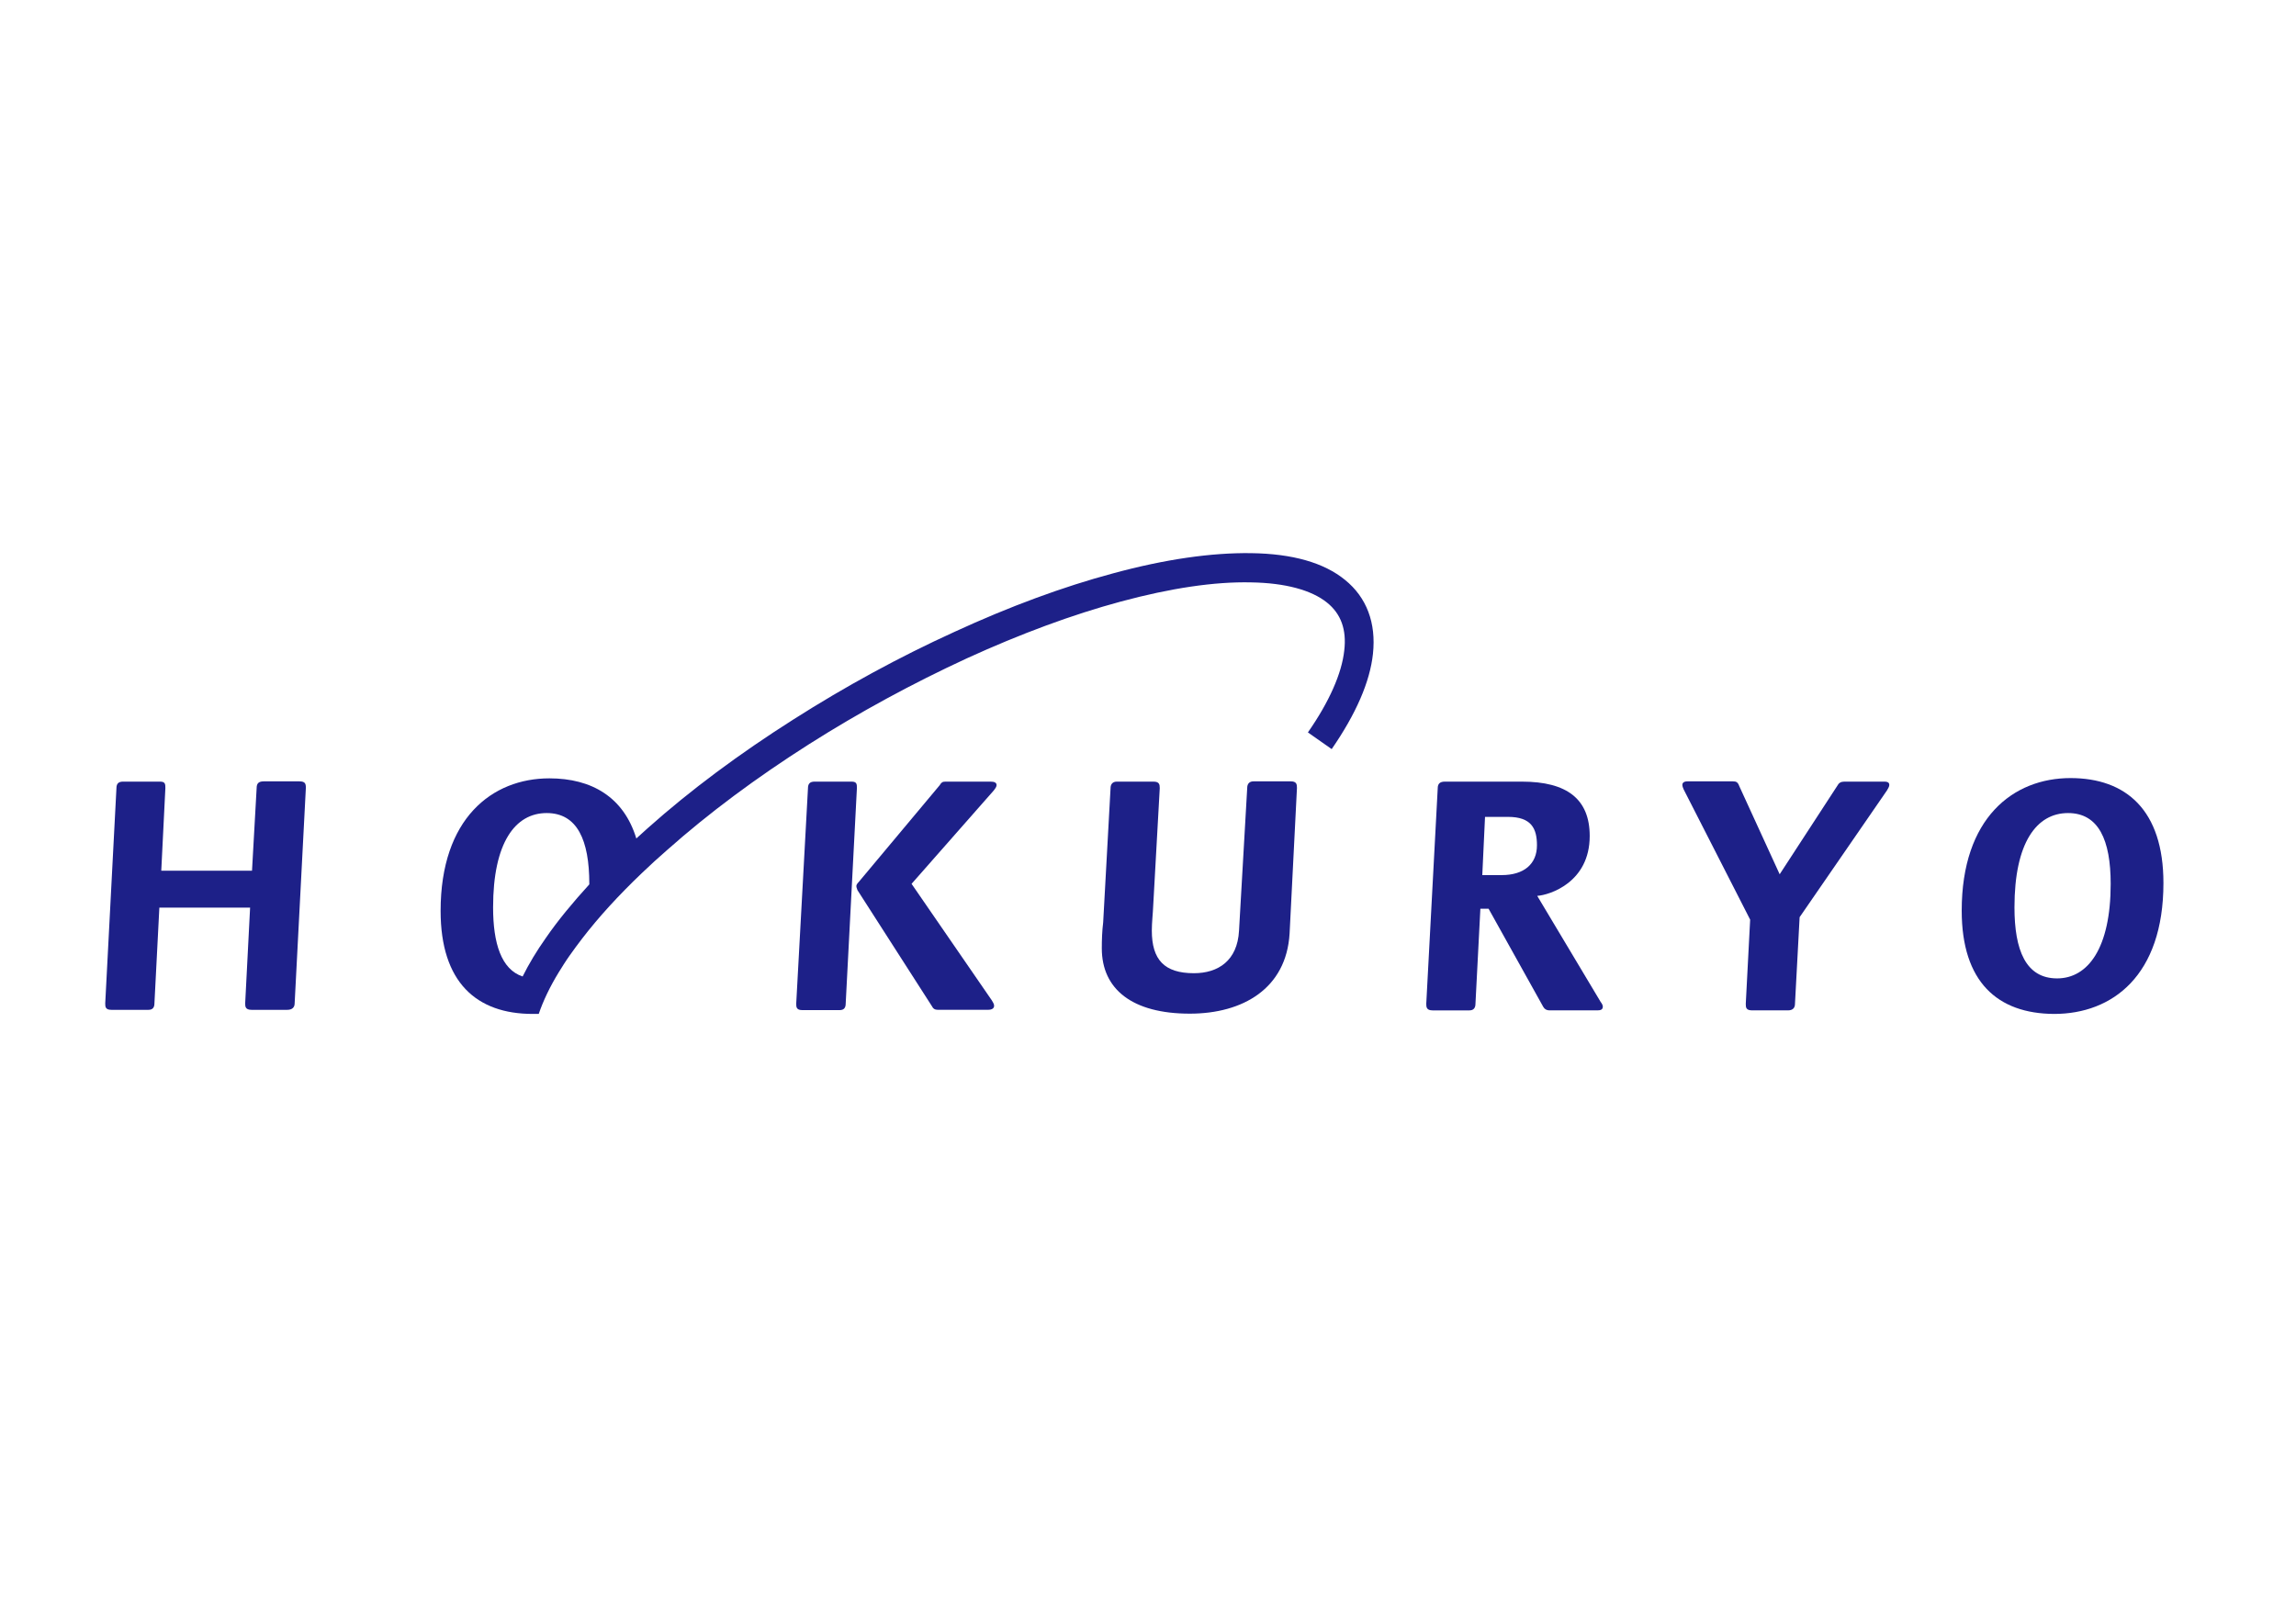
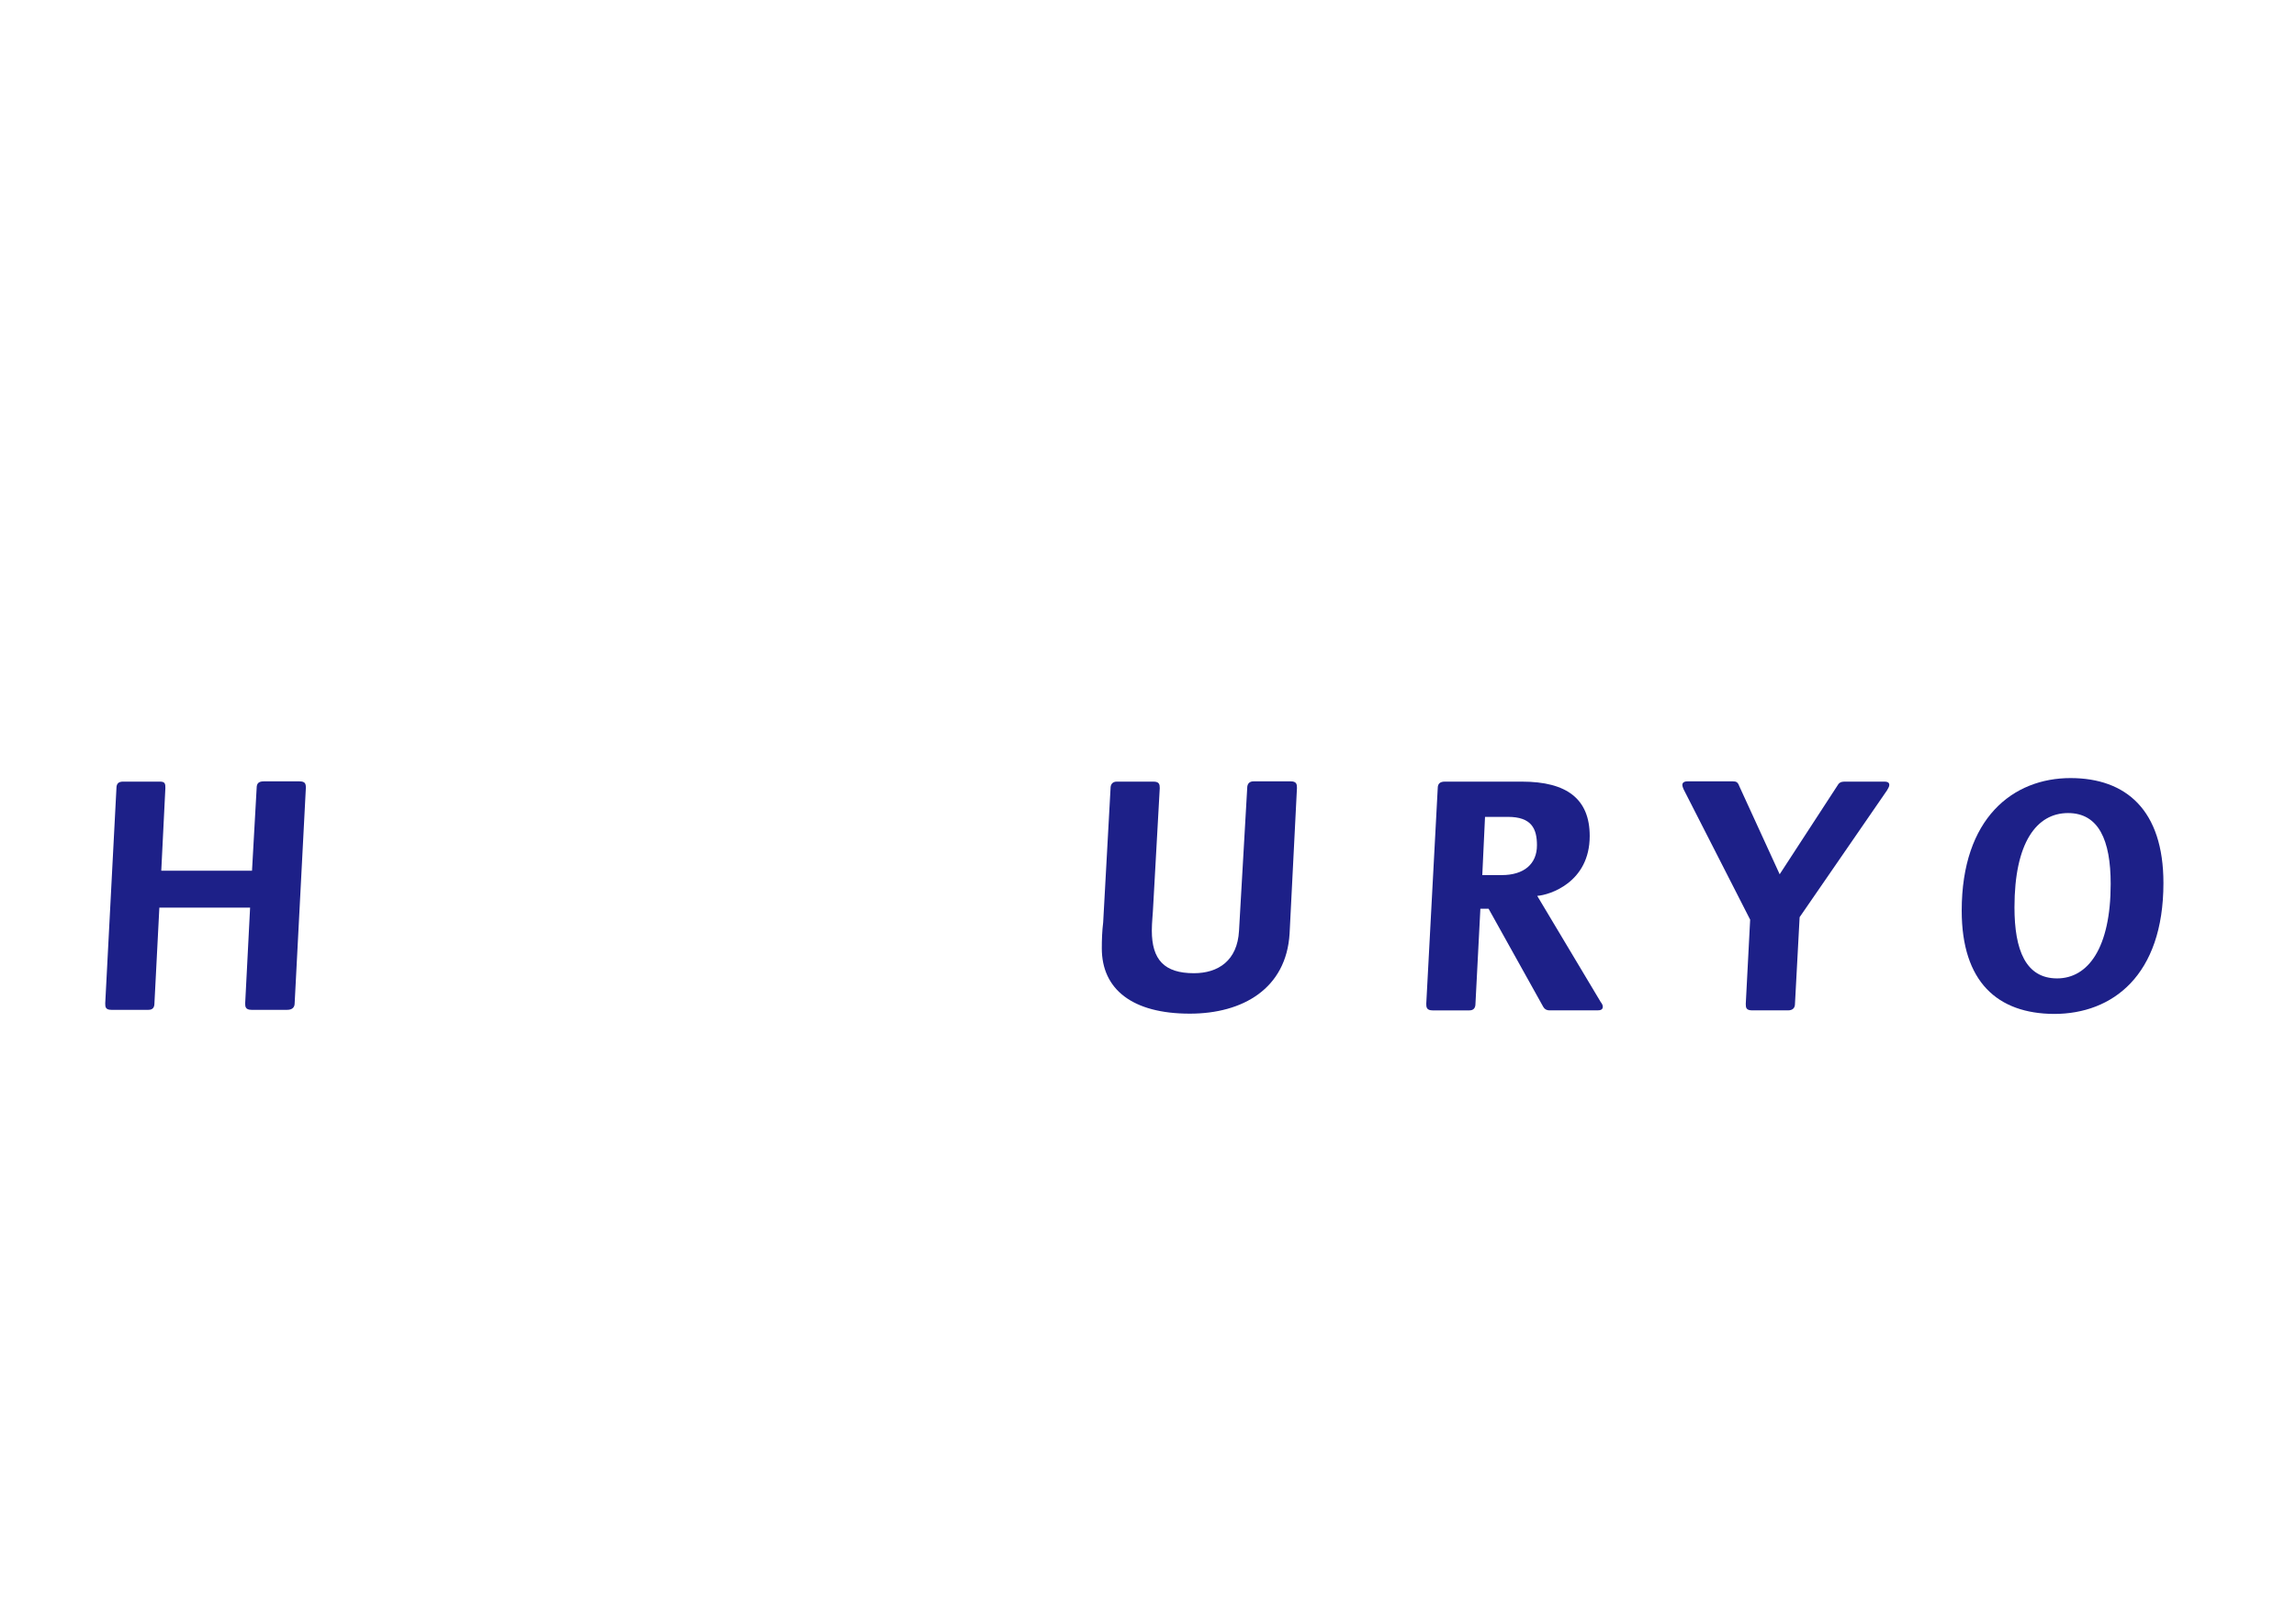
<svg xmlns="http://www.w3.org/2000/svg" version="1.1" x="0px" y="0px" viewBox="0 0 840 592" style="enable-background:new 0 0 840 592;" xml:space="preserve">
  <style type="text/css">
	.st0{fill:#1D2088;}
</style>
-   <path class="st0" d="M492.1,212.2c-7.7-6.3-19.2-9.6-34.4-9.8c-14.4-0.2-31.4,2.2-50.5,7.4c-18.3,4.9-37.8,12.1-58,21.4  c-20.2,9.2-40,20-59,32.1c-19.7,12.5-37.6,25.8-53.2,39.7c-1.4,1.3-2.8,2.5-4.2,3.8c-4.6-15.1-16.3-22-31.8-22  c-21,0-39.8,14.7-39.8,48.5c0,26.1,13.1,37.7,33.7,37.7c0.3,0,0.5,0,0.8,0c0.5,0,0.9,0,1.4,0c1.6-4.7,4-9.8,7.3-15.2  c1.3-2.1,2.6-4.2,4.1-6.3c1.4-2,2.9-4,4.5-6.1c6-7.8,13.3-15.8,21.9-24c2.9-2.8,6-5.6,9.2-8.4c15.2-13.5,32.7-26.5,51.9-38.7  c18.6-11.8,38-22.3,57.7-31.4c19.7-9,38.6-16,56.4-20.8c18.2-4.9,34.2-7.3,47.6-7c12.5,0.2,22.1,2.8,27.8,7.4  c5.1,4.1,7.2,9.9,6.3,17.5c-0.9,8.4-5.5,18.8-13.3,30l8.7,6.1c8.9-12.9,14-24.6,15.1-34.9C503.5,227.9,500,218.6,492.1,212.2z   M215.6,323.6c-6.1,6.7-11.5,13.2-15.9,19.6c-3.4,4.8-6.2,9.5-8.5,14.1c-7.8-2.6-10.8-12.1-10.8-25.3c0-23.7,8.1-34.5,19.6-34.5  c11.2,0,15.6,9.9,15.6,25.9C215.6,323.5,215.6,323.5,215.6,323.6z" />
  <path class="st0" d="M42.6,288.4c0-1.7,0.8-2.4,2.4-2.4h13.6c1.9,0,1.9,1,1.9,2.4L59,318.6h33.2l1.7-30.3c0-1.7,0.8-2.4,2.6-2.4h13  c2.2,0,2.4,0.9,2.4,2.4l-4.1,78.8c0,1.5-0.9,2.4-2.7,2.4H92c-2.3,0-2.3-1.3-2.3-2.4l1.8-35H58.3l-1.8,35c0,1.5-0.6,2.4-2.2,2.4H40.7  c-2.2,0-2.2-1.2-2.2-2.4L42.6,288.4z" />
-   <path class="st0" d="M295.6,288.4c0-1.7,0.8-2.4,2.4-2.4h13.6c1.9,0,1.9,1,1.9,2.4l-4.1,78.8c0,1.5-0.6,2.4-2.2,2.4h-13.7  c-2.2,0-2.2-1.2-2.2-2.4L295.6,288.4z M313.7,325.7c-0.4-1-0.4-1.3-0.4-1.5c0-0.4,0.3-0.9,0.8-1.4l29.7-35.5c0.6-1,1-1.3,2.1-1.3  h16.5c1.3,0,2.2,0.3,2.2,1.3c0,0.6-0.6,1.4-1,1.9l-30.1,34.2l29.4,42.7c0.3,0.6,0.8,1.2,0.8,1.9c0,1.2-1.2,1.5-2.3,1.5h-18.2  c-1.2,0-1.8-0.4-2.3-1.4L313.7,325.7z" />
  <path class="st0" d="M471.8,341.6c-1.2,20.1-17.1,29.3-36.5,29.3c-21,0-32.2-8.9-32.2-23.9c0-3.1,0.1-6.2,0.5-9.5l2.7-49.1  c0-1.5,0.8-2.4,2.3-2.4h13.4c2.1,0,2.3,1,2.3,2.4l-2.4,43.1c-0.1,2.7-0.5,6-0.5,9c0,10.7,4.6,15.6,15.4,15.6  c8.9,0,15.9-4.6,16.5-15.5l3-52.3c0-1.5,0.8-2.4,2.3-2.4h13.6c2.1,0,2.3,1,2.3,2.4L471.8,341.6z" />
  <path class="st0" d="M526,288.4c0-1.7,0.9-2.4,2.6-2.4h28.2c16.5,0,24.8,6.4,24.8,19.9c0,17-14.7,21.6-19.2,21.9l23.2,38.8  c0.4,0.5,0.8,1.2,0.8,1.7c0,1.2-0.9,1.4-2.1,1.4h-17.4c-1,0-1.8-0.4-2.3-1.3l-20-35.9h-3l-1.8,34.8c0,1.5-0.7,2.4-2.2,2.4h-13.5  c-2.2,0-2.3-1.2-2.3-2.4L526,288.4z M542.3,320.2h7.1c8.2,0,12.9-4.1,12.9-10.9c0-6.1-2-10.4-10.6-10.4h-8.4L542.3,320.2z" />
  <path class="st0" d="M640.3,336.5L616,288.9c-0.2-0.4-0.5-1.2-0.5-1.7c0-0.8,0.6-1.3,1.9-1.3H634c1.2,0,1.8,0.3,2.3,1.7l14.8,32.3  l21.1-32.4c0.5-1,1.3-1.5,2.5-1.5h14.7c1.4,0,1.8,0.5,1.8,1.2c0,0.8-0.6,1.5-0.9,2.1l-31.9,46.3l-1.7,31.7c0,1.5-0.8,2.4-2.6,2.4  h-13c-2.3,0-2.4-1-2.4-2.4L640.3,336.5z" />
  <path class="st0" d="M717.7,333.2c0-33.9,18.8-48.5,39.8-48.5c20.3,0,34,11.7,34,38.4c0,33.9-18.7,47.9-40,47.9  C730.8,370.9,717.7,359.3,717.7,333.2z M752.6,358c11.3,0,19.6-11.1,19.6-34.6c0-16-4.4-25.9-15.6-25.9c-11.5,0-19.6,10.8-19.6,34.5  C737,347.6,741.1,358,752.6,358z" />
</svg>